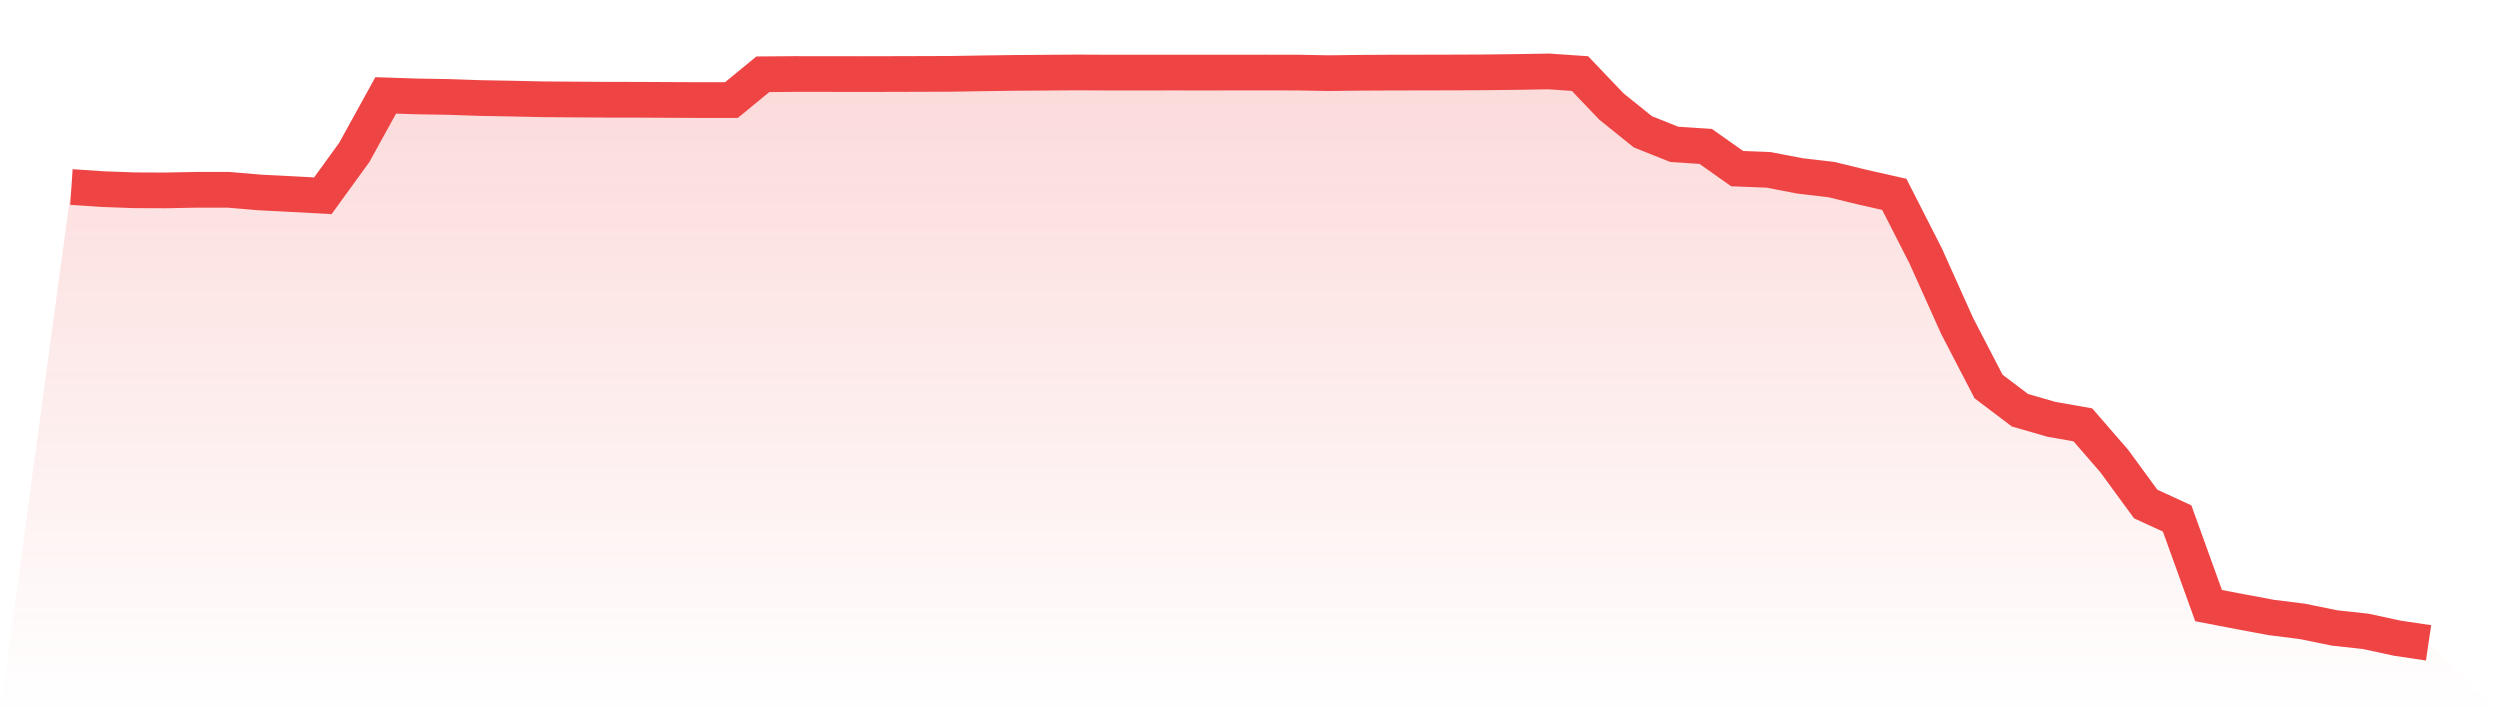
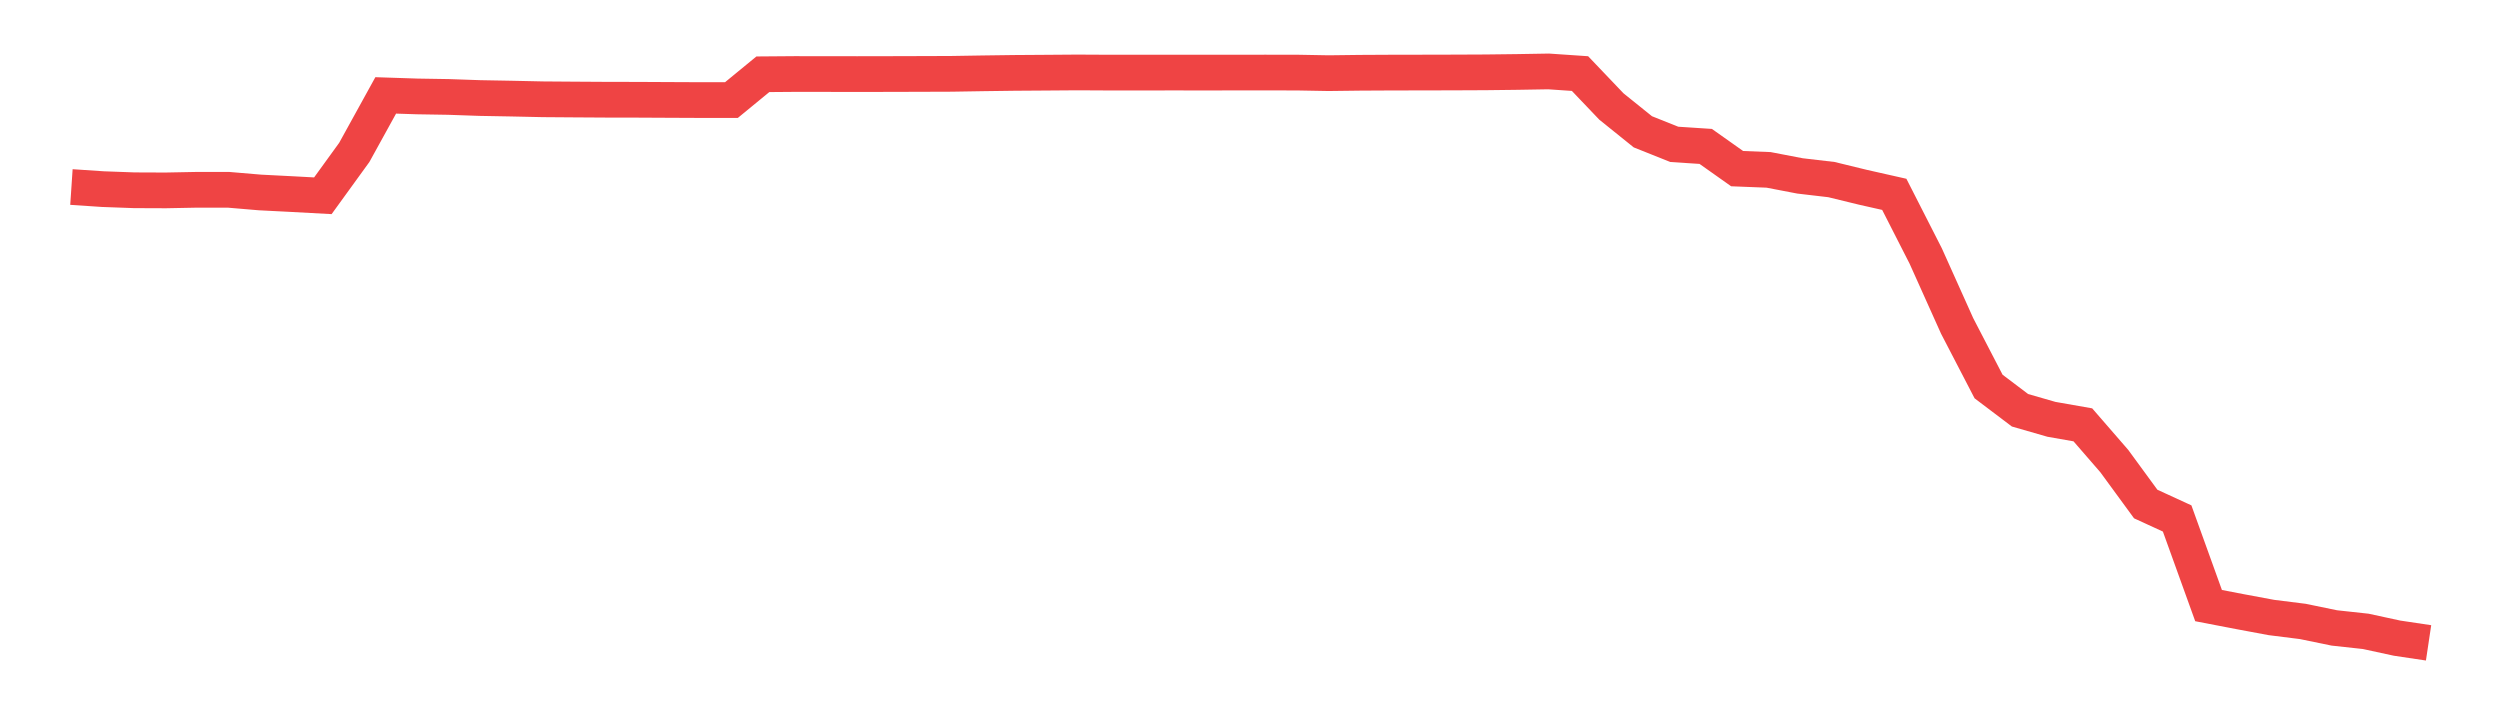
<svg xmlns="http://www.w3.org/2000/svg" viewBox="0 0 140 40">
  <defs>
    <linearGradient id="gradient" x1="0" x2="0" y1="0" y2="1">
      <stop offset="0%" stop-color="#ef4444" stop-opacity="0.2" />
      <stop offset="100%" stop-color="#ef4444" stop-opacity="0" />
    </linearGradient>
  </defs>
-   <path d="M4,10.473 L4,10.473 L5.76,10.591 L7.52,10.655 L9.28,10.662 L11.04,10.628 L12.8,10.629 L14.56,10.778 L16.32,10.868 L18.08,10.963 L19.84,8.534 L21.6,5.342 L23.36,5.4 L25.12,5.429 L26.88,5.49 L28.64,5.522 L30.4,5.56 L32.16,5.573 L33.92,5.584 L35.68,5.587 L37.44,5.596 L39.2,5.604 L40.96,5.604 L42.72,4.159 L44.48,4.145 L46.24,4.146 L48,4.149 L49.76,4.146 L51.52,4.141 L53.28,4.135 L55.04,4.106 L56.8,4.082 L58.56,4.07 L60.32,4.057 L62.08,4.066 L63.84,4.066 L65.6,4.064 L67.36,4.065 L69.12,4.064 L70.88,4.063 L72.64,4.065 L74.4,4.097 L76.16,4.075 L77.92,4.066 L79.68,4.063 L81.44,4.059 L83.2,4.051 L84.96,4.03 L86.72,4 L88.48,4.12 L90.24,5.965 L92,7.381 L93.76,8.084 L95.52,8.199 L97.28,9.444 L99.04,9.513 L100.8,9.851 L102.56,10.057 L104.32,10.486 L106.08,10.883 L107.84,14.336 L109.6,18.253 L111.36,21.644 L113.12,22.975 L114.88,23.482 L116.64,23.791 L118.4,25.82 L120.16,28.225 L121.92,29.034 L123.68,33.914 L125.44,34.252 L127.2,34.58 L128.96,34.801 L130.72,35.164 L132.48,35.356 L134.24,35.737 L136,36 L140,40 L0,40 z" fill="url(#gradient)" />
  <path d="M4,10.473 L4,10.473 L5.76,10.591 L7.52,10.655 L9.28,10.662 L11.04,10.628 L12.8,10.629 L14.56,10.778 L16.32,10.868 L18.08,10.963 L19.84,8.534 L21.6,5.342 L23.36,5.4 L25.12,5.429 L26.88,5.49 L28.64,5.522 L30.4,5.56 L32.16,5.573 L33.92,5.584 L35.68,5.587 L37.44,5.596 L39.2,5.604 L40.96,5.604 L42.72,4.159 L44.48,4.145 L46.24,4.146 L48,4.149 L49.76,4.146 L51.52,4.141 L53.28,4.135 L55.04,4.106 L56.8,4.082 L58.56,4.07 L60.32,4.057 L62.08,4.066 L63.84,4.066 L65.6,4.064 L67.36,4.065 L69.12,4.064 L70.88,4.063 L72.64,4.065 L74.4,4.097 L76.16,4.075 L77.92,4.066 L79.68,4.063 L81.44,4.059 L83.2,4.051 L84.96,4.03 L86.72,4 L88.48,4.12 L90.24,5.965 L92,7.381 L93.76,8.084 L95.52,8.199 L97.28,9.444 L99.04,9.513 L100.8,9.851 L102.56,10.057 L104.32,10.486 L106.08,10.883 L107.84,14.336 L109.6,18.253 L111.36,21.644 L113.12,22.975 L114.88,23.482 L116.64,23.791 L118.4,25.82 L120.16,28.225 L121.92,29.034 L123.68,33.914 L125.44,34.252 L127.2,34.58 L128.96,34.801 L130.72,35.164 L132.48,35.356 L134.24,35.737 L136,36" fill="none" stroke="#ef4444" stroke-width="2" />
</svg>